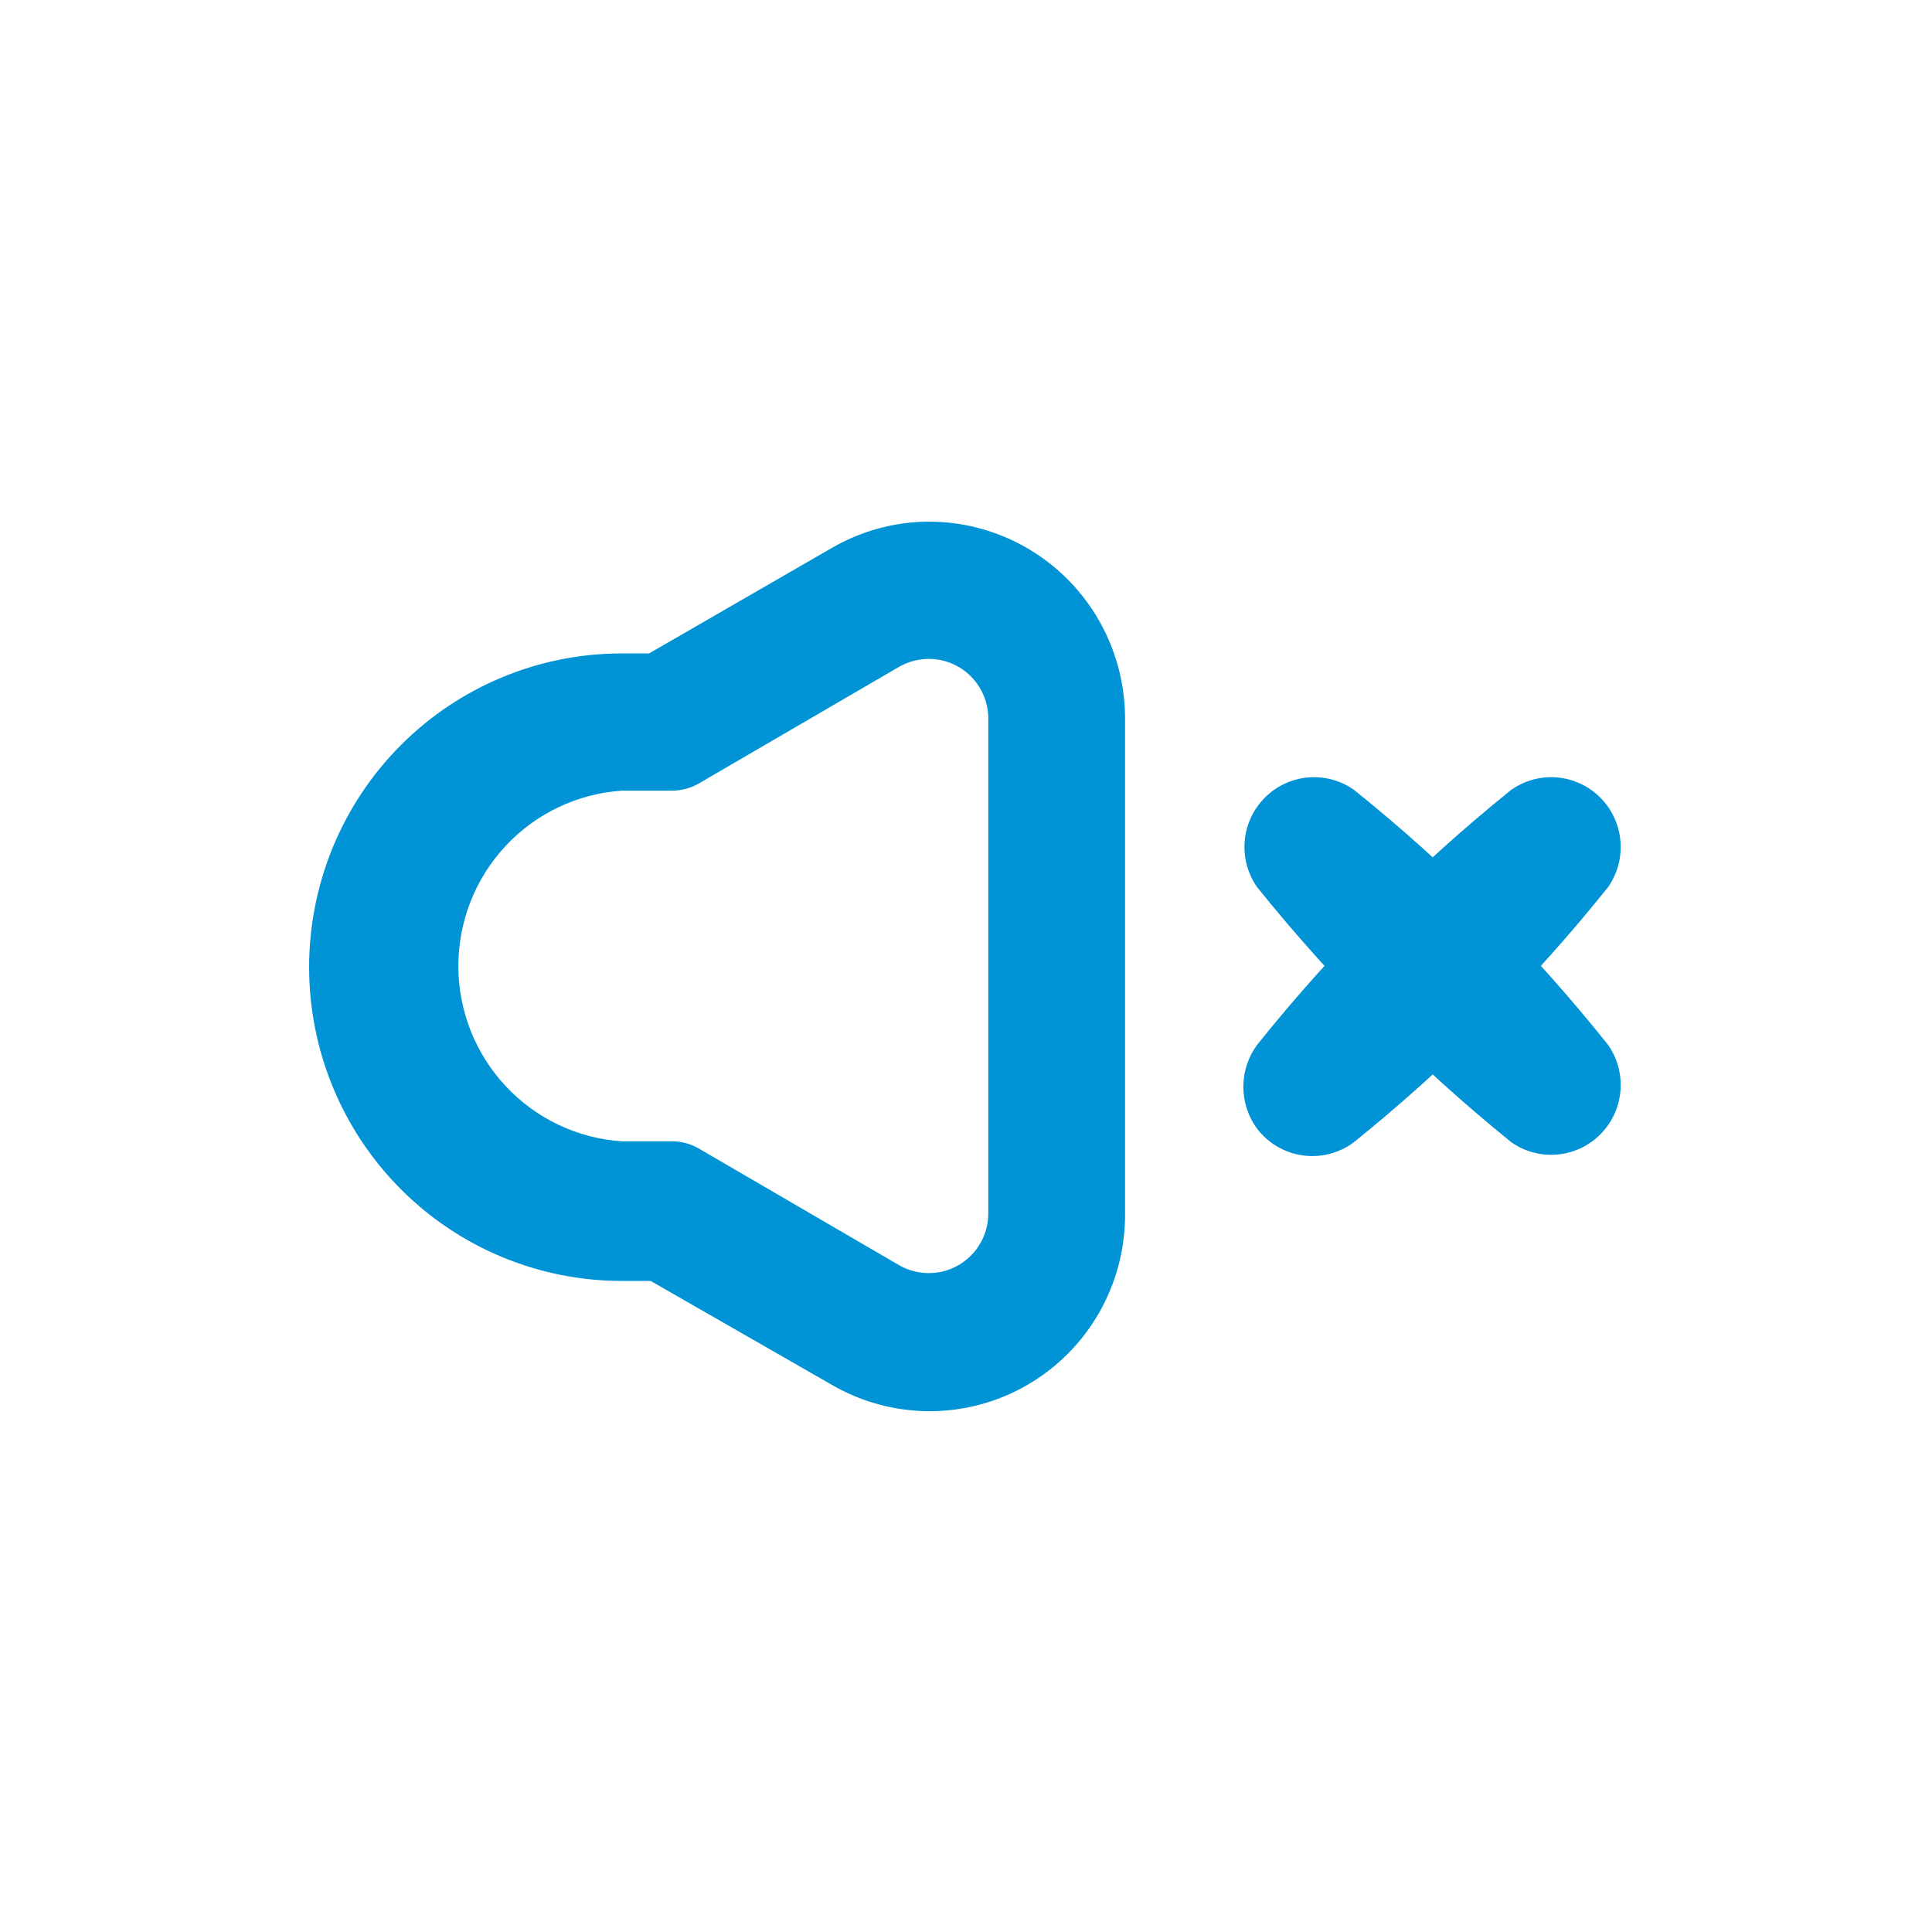
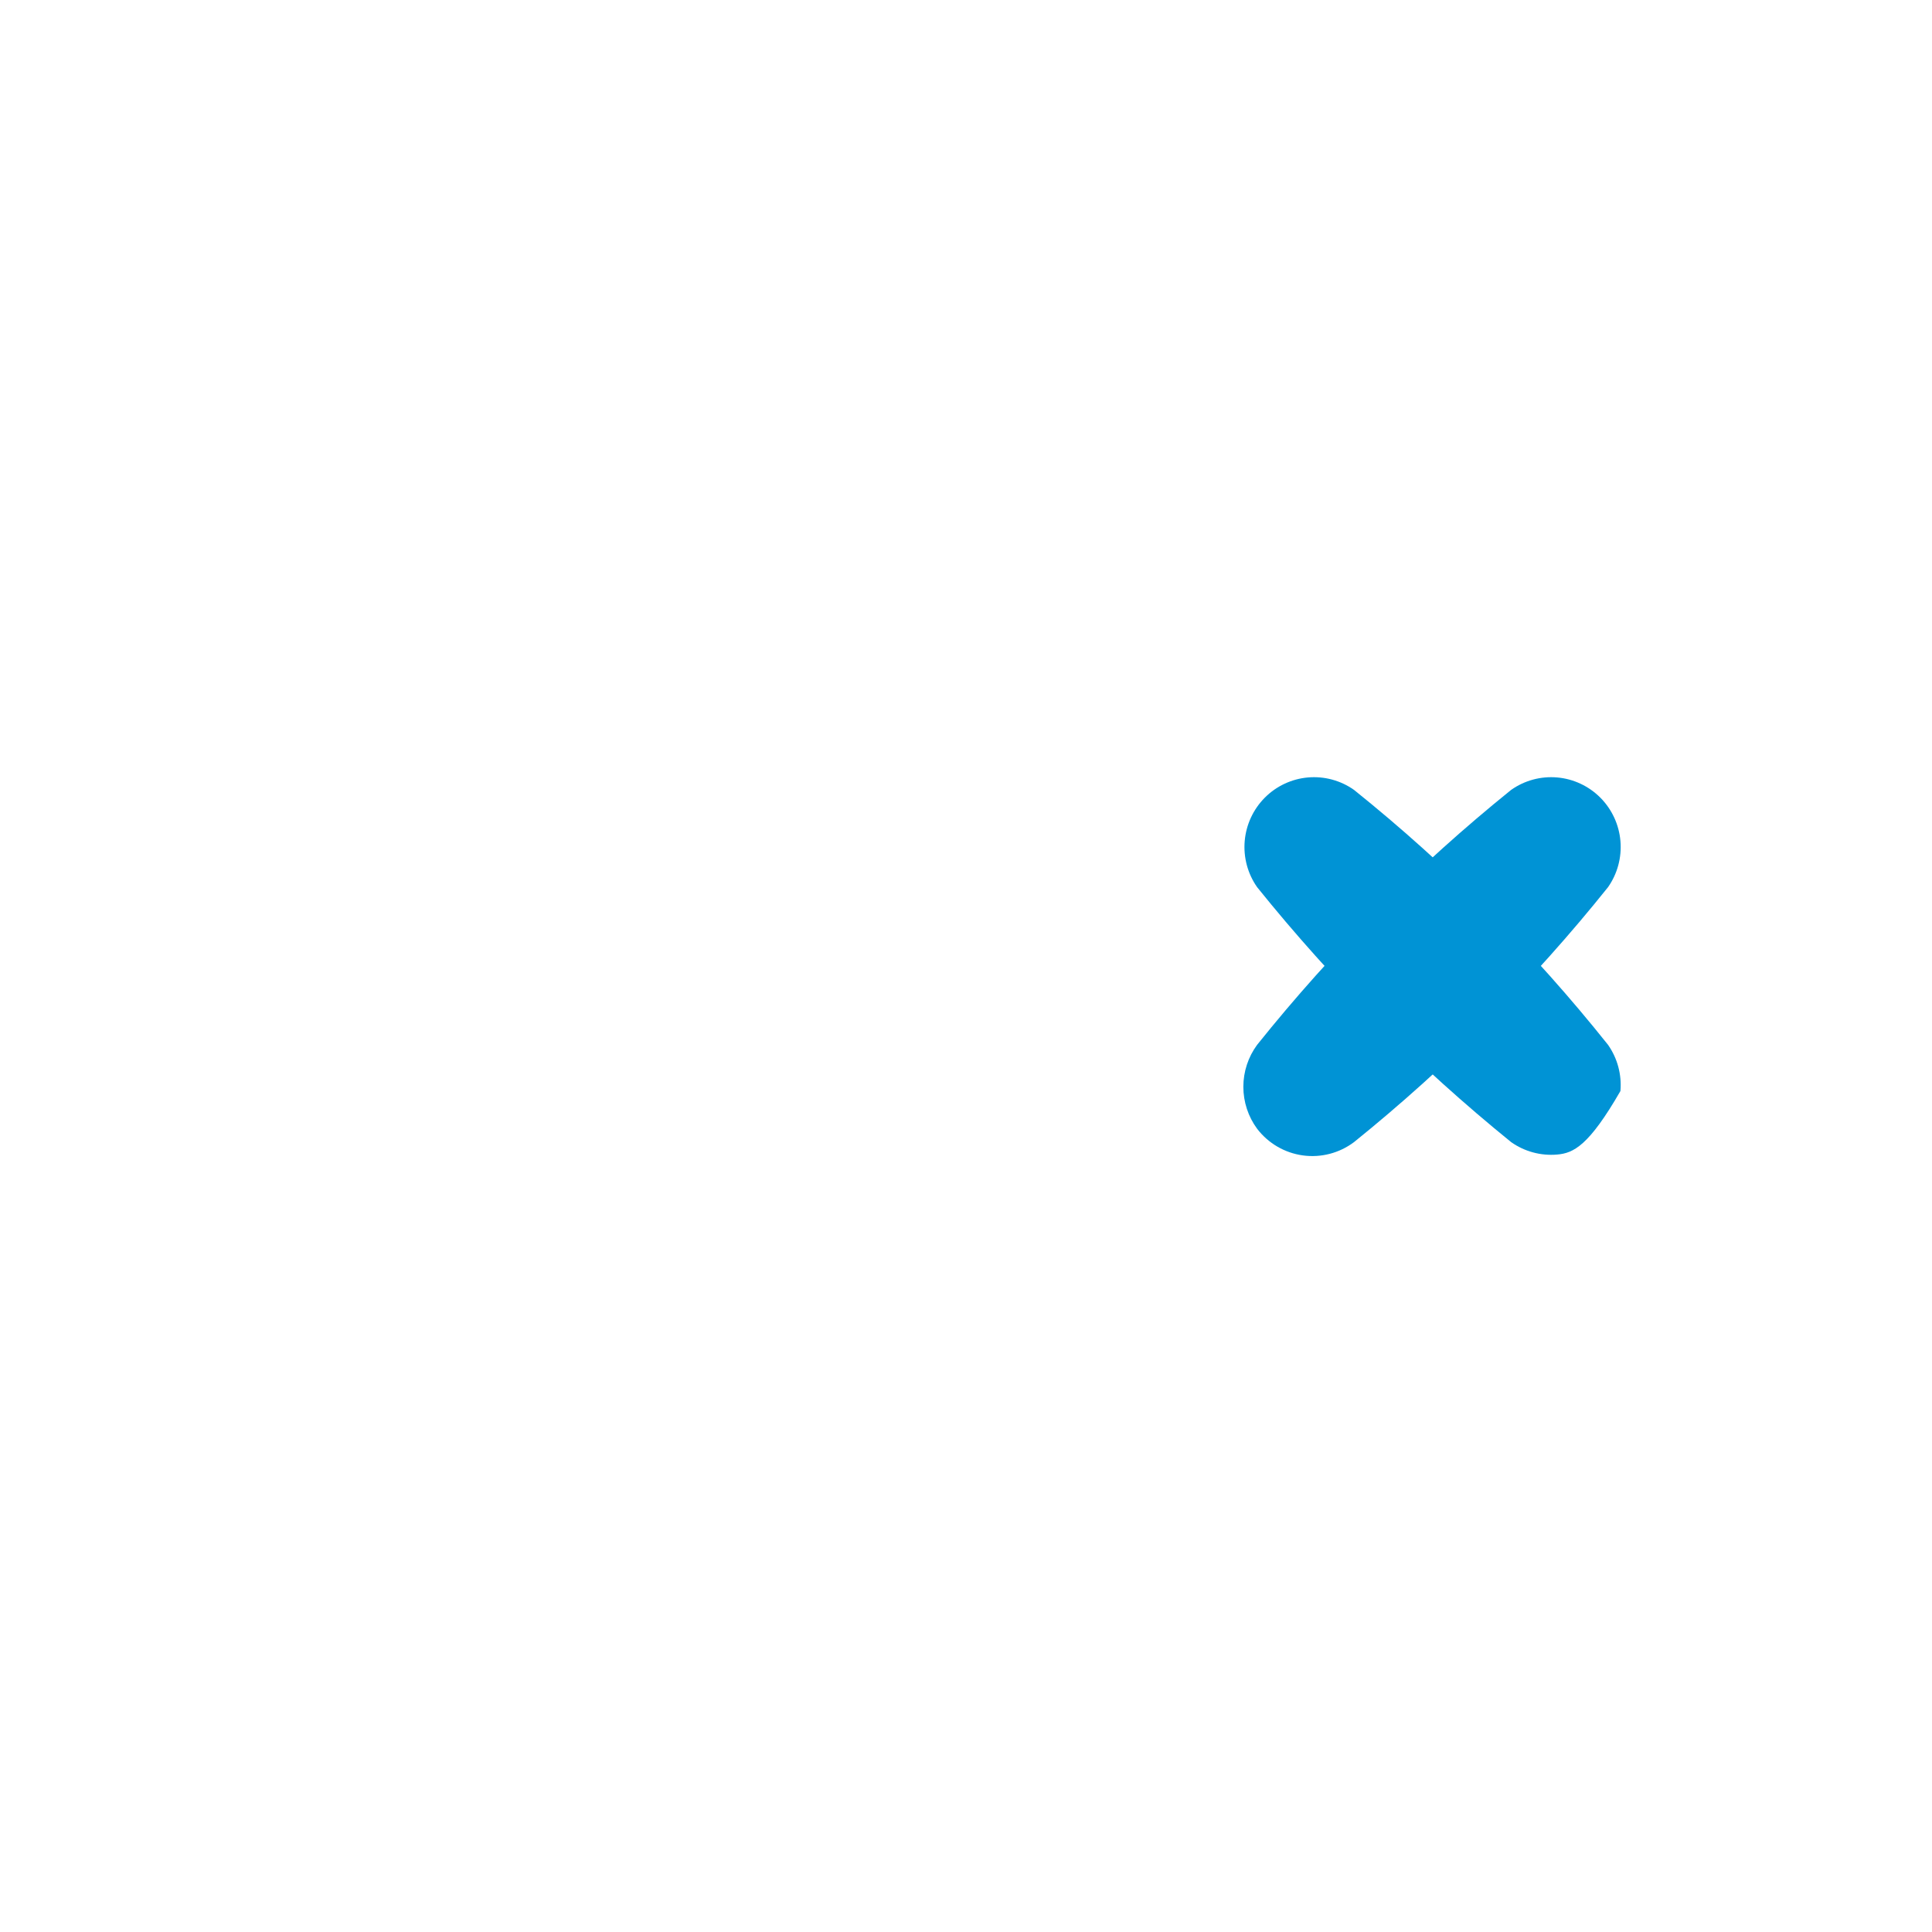
<svg xmlns="http://www.w3.org/2000/svg" width="200" height="200" viewBox="0 0 200 200" fill="none">
-   <path d="M96.157 68.21C97.788 68.21 99.352 68.86 100.505 70.018C101.658 71.175 102.306 72.745 102.306 74.381V125.619C102.306 127.255 101.658 128.825 100.505 129.982C99.352 131.14 97.788 131.79 96.157 131.79C95.079 131.791 94.02 131.511 93.083 130.978L72.452 118.96C71.551 118.411 70.513 118.13 69.459 118.148H64.362C59.775 117.84 55.476 115.794 52.336 112.425C49.196 109.055 47.449 104.614 47.449 100C47.449 95.386 49.196 90.945 52.336 87.575C55.476 84.206 59.775 82.16 64.362 81.852H69.54C70.566 81.855 71.574 81.574 72.452 81.04L93.083 69.022C94.02 68.489 95.079 68.209 96.157 68.21ZM96.157 54C92.603 54.013 89.115 54.965 86.044 56.761L67.193 67.642H64.362C55.779 67.642 47.547 71.064 41.478 77.155C35.41 83.246 32 91.507 32 100.122C32 108.736 35.41 116.998 41.478 123.089C47.547 129.18 55.779 132.602 64.362 132.602H67.355L86.044 143.32C89.124 145.124 92.624 146.079 96.19 146.087C99.755 146.096 103.26 145.158 106.348 143.369C109.437 141.58 111.999 139.004 113.775 135.901C115.552 132.798 116.479 129.279 116.464 125.7V74.381C116.464 68.976 114.325 63.792 110.516 59.969C106.708 56.147 101.543 54 96.157 54Z" fill="#0093D5" />
  <path d="M166.463 91.839C158.675 101.564 149.858 110.413 140.169 118.23C138.652 119.371 136.748 119.867 134.87 119.608C132.992 119.35 131.291 118.358 130.137 116.849C129.211 115.592 128.711 114.069 128.711 112.505C128.711 110.941 129.211 109.418 130.137 108.161C137.925 98.436 146.741 89.587 156.431 81.771C157.818 80.791 159.504 80.335 161.193 80.481C162.883 80.628 164.466 81.368 165.665 82.571C166.864 83.775 167.601 85.364 167.747 87.059C167.893 88.755 167.438 90.448 166.463 91.839Z" fill="#0093D5" />
-   <path d="M156.431 118.23C146.76 110.391 137.946 101.545 130.137 91.839C129.161 90.448 128.706 88.755 128.852 87.059C128.998 85.364 129.736 83.775 130.935 82.571C132.134 81.368 133.717 80.628 135.406 80.481C137.096 80.335 138.782 80.791 140.169 81.771C149.878 89.566 158.696 98.416 166.463 108.161C167.438 109.553 167.893 111.245 167.747 112.941C167.601 114.636 166.864 116.226 165.665 117.429C164.466 118.632 162.883 119.372 161.193 119.519C159.504 119.665 157.818 119.209 156.431 118.23Z" fill="#0093D5" />
+   <path d="M156.431 118.23C146.76 110.391 137.946 101.545 130.137 91.839C129.161 90.448 128.706 88.755 128.852 87.059C128.998 85.364 129.736 83.775 130.935 82.571C132.134 81.368 133.717 80.628 135.406 80.481C137.096 80.335 138.782 80.791 140.169 81.771C149.878 89.566 158.696 98.416 166.463 108.161C167.438 109.553 167.893 111.245 167.747 112.941C164.466 118.632 162.883 119.372 161.193 119.519C159.504 119.665 157.818 119.209 156.431 118.23Z" fill="#0093D5" />
</svg>